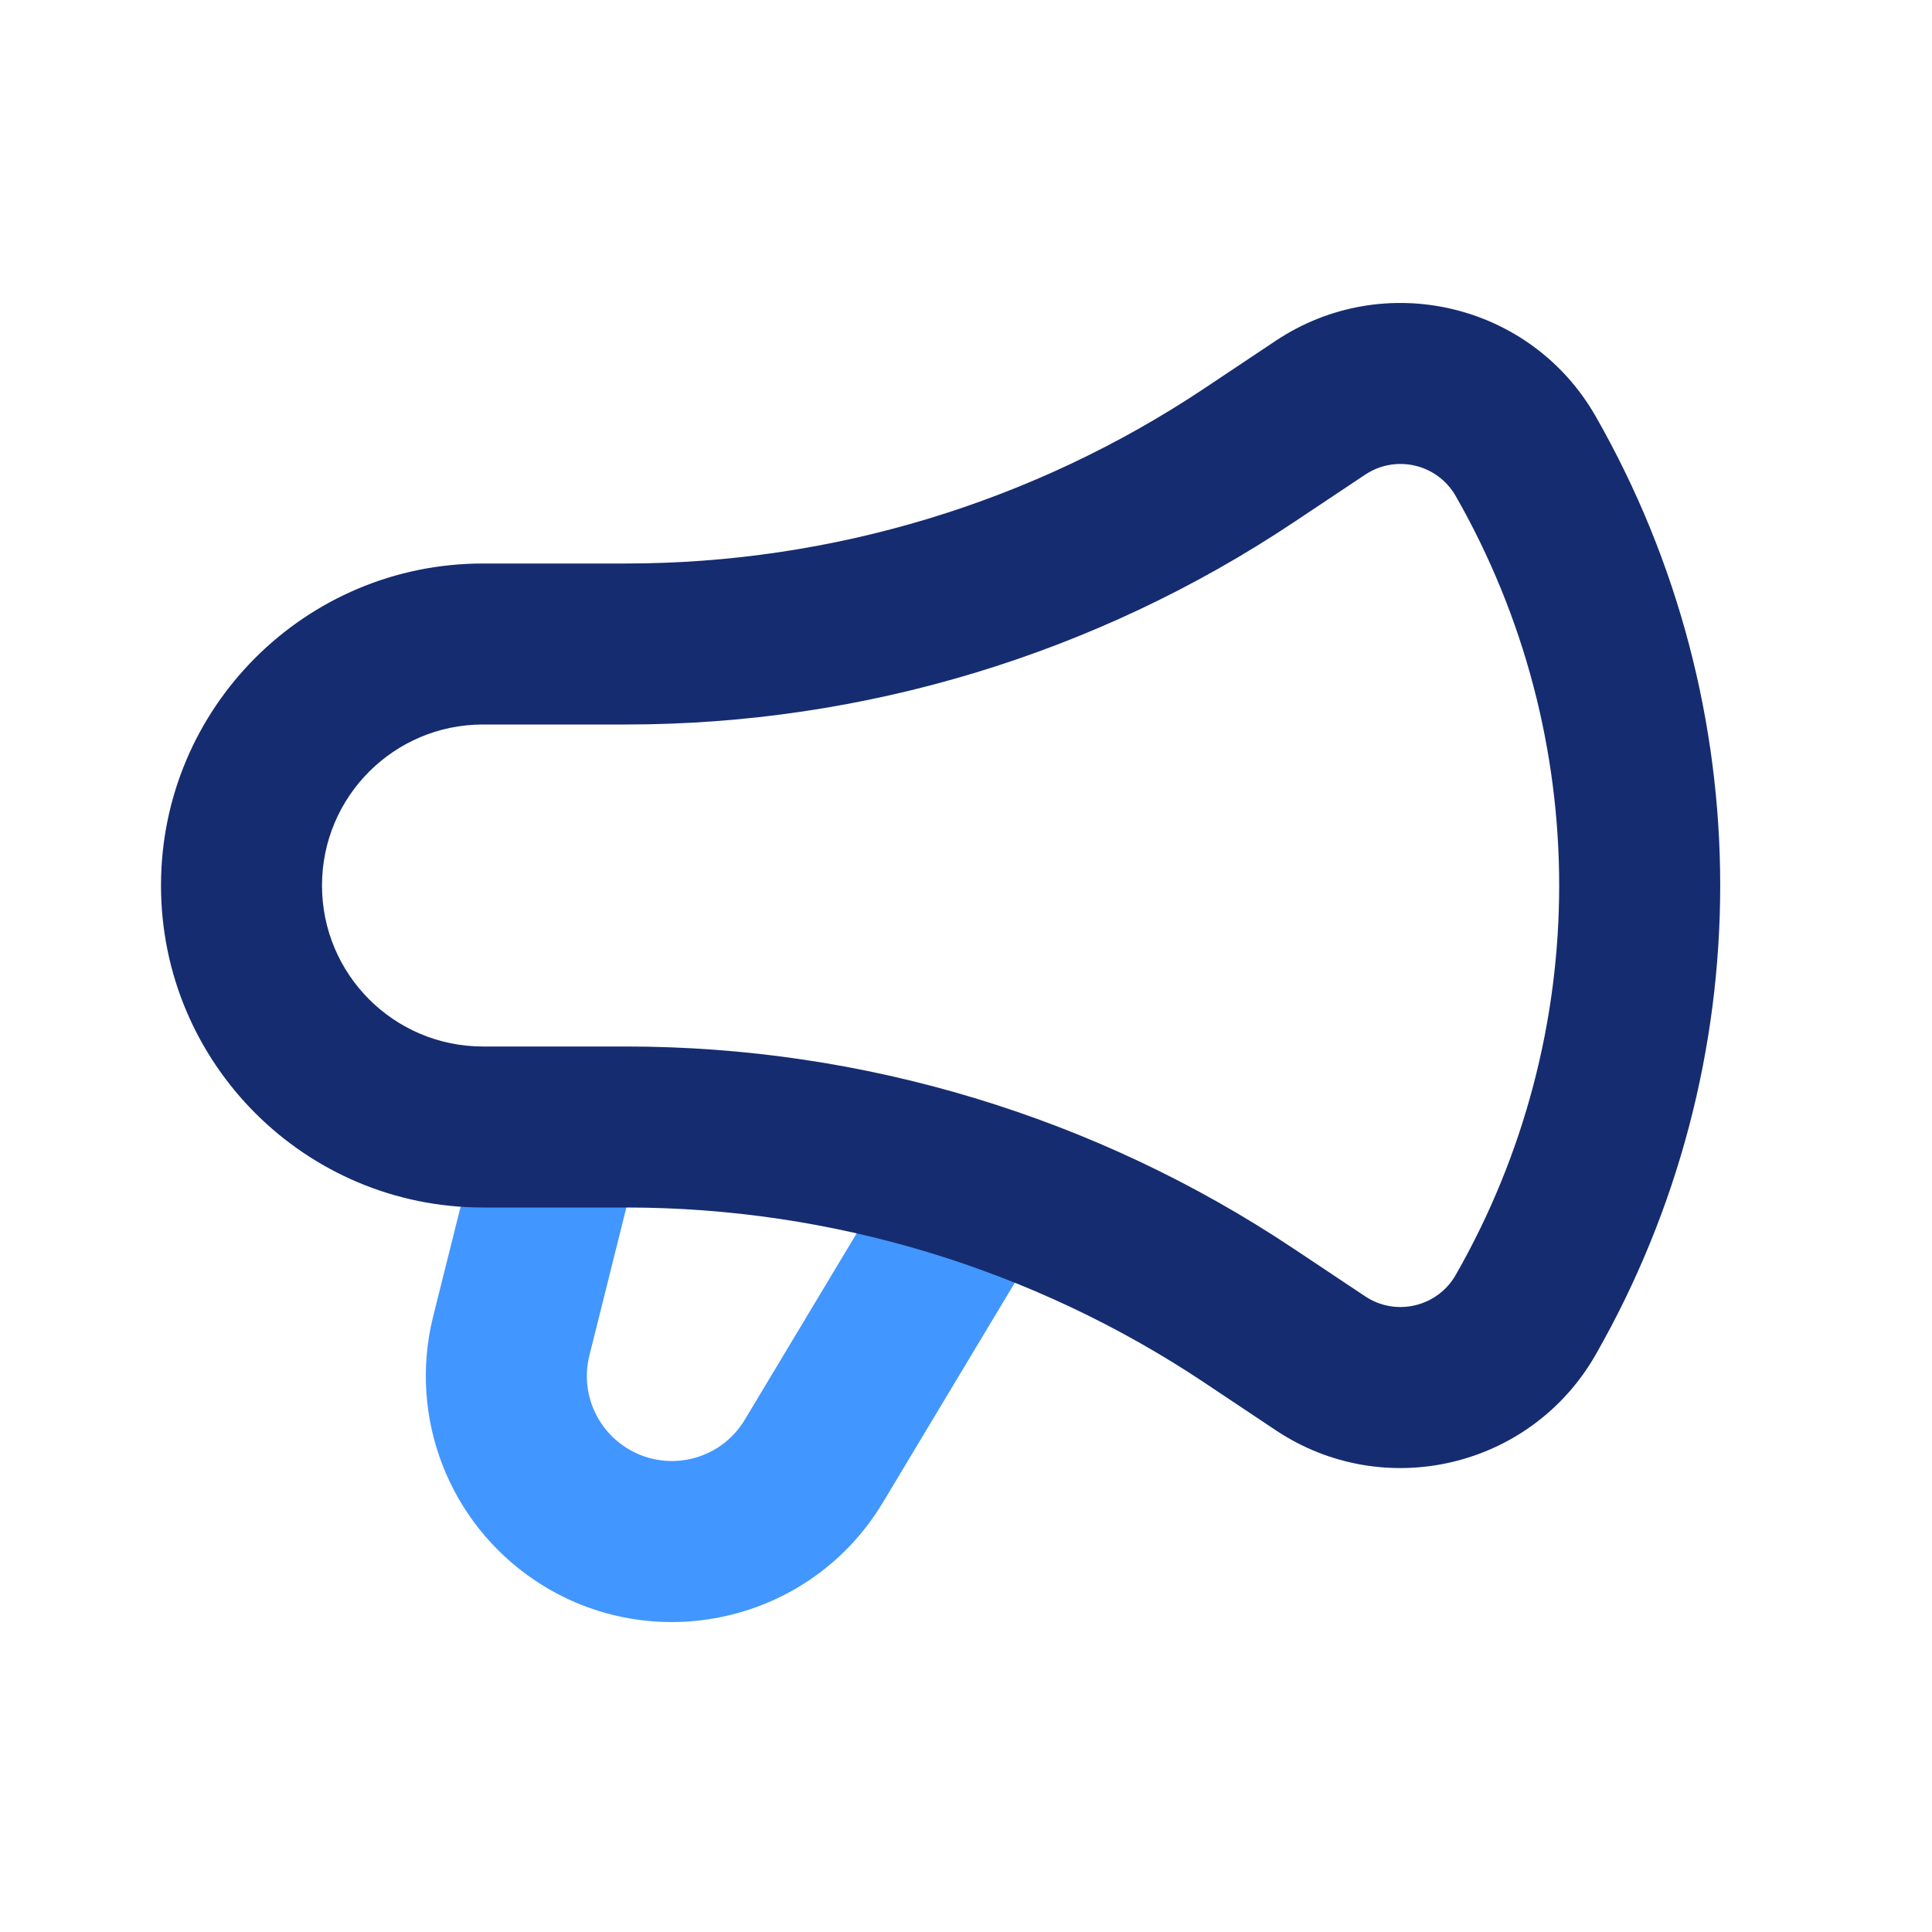
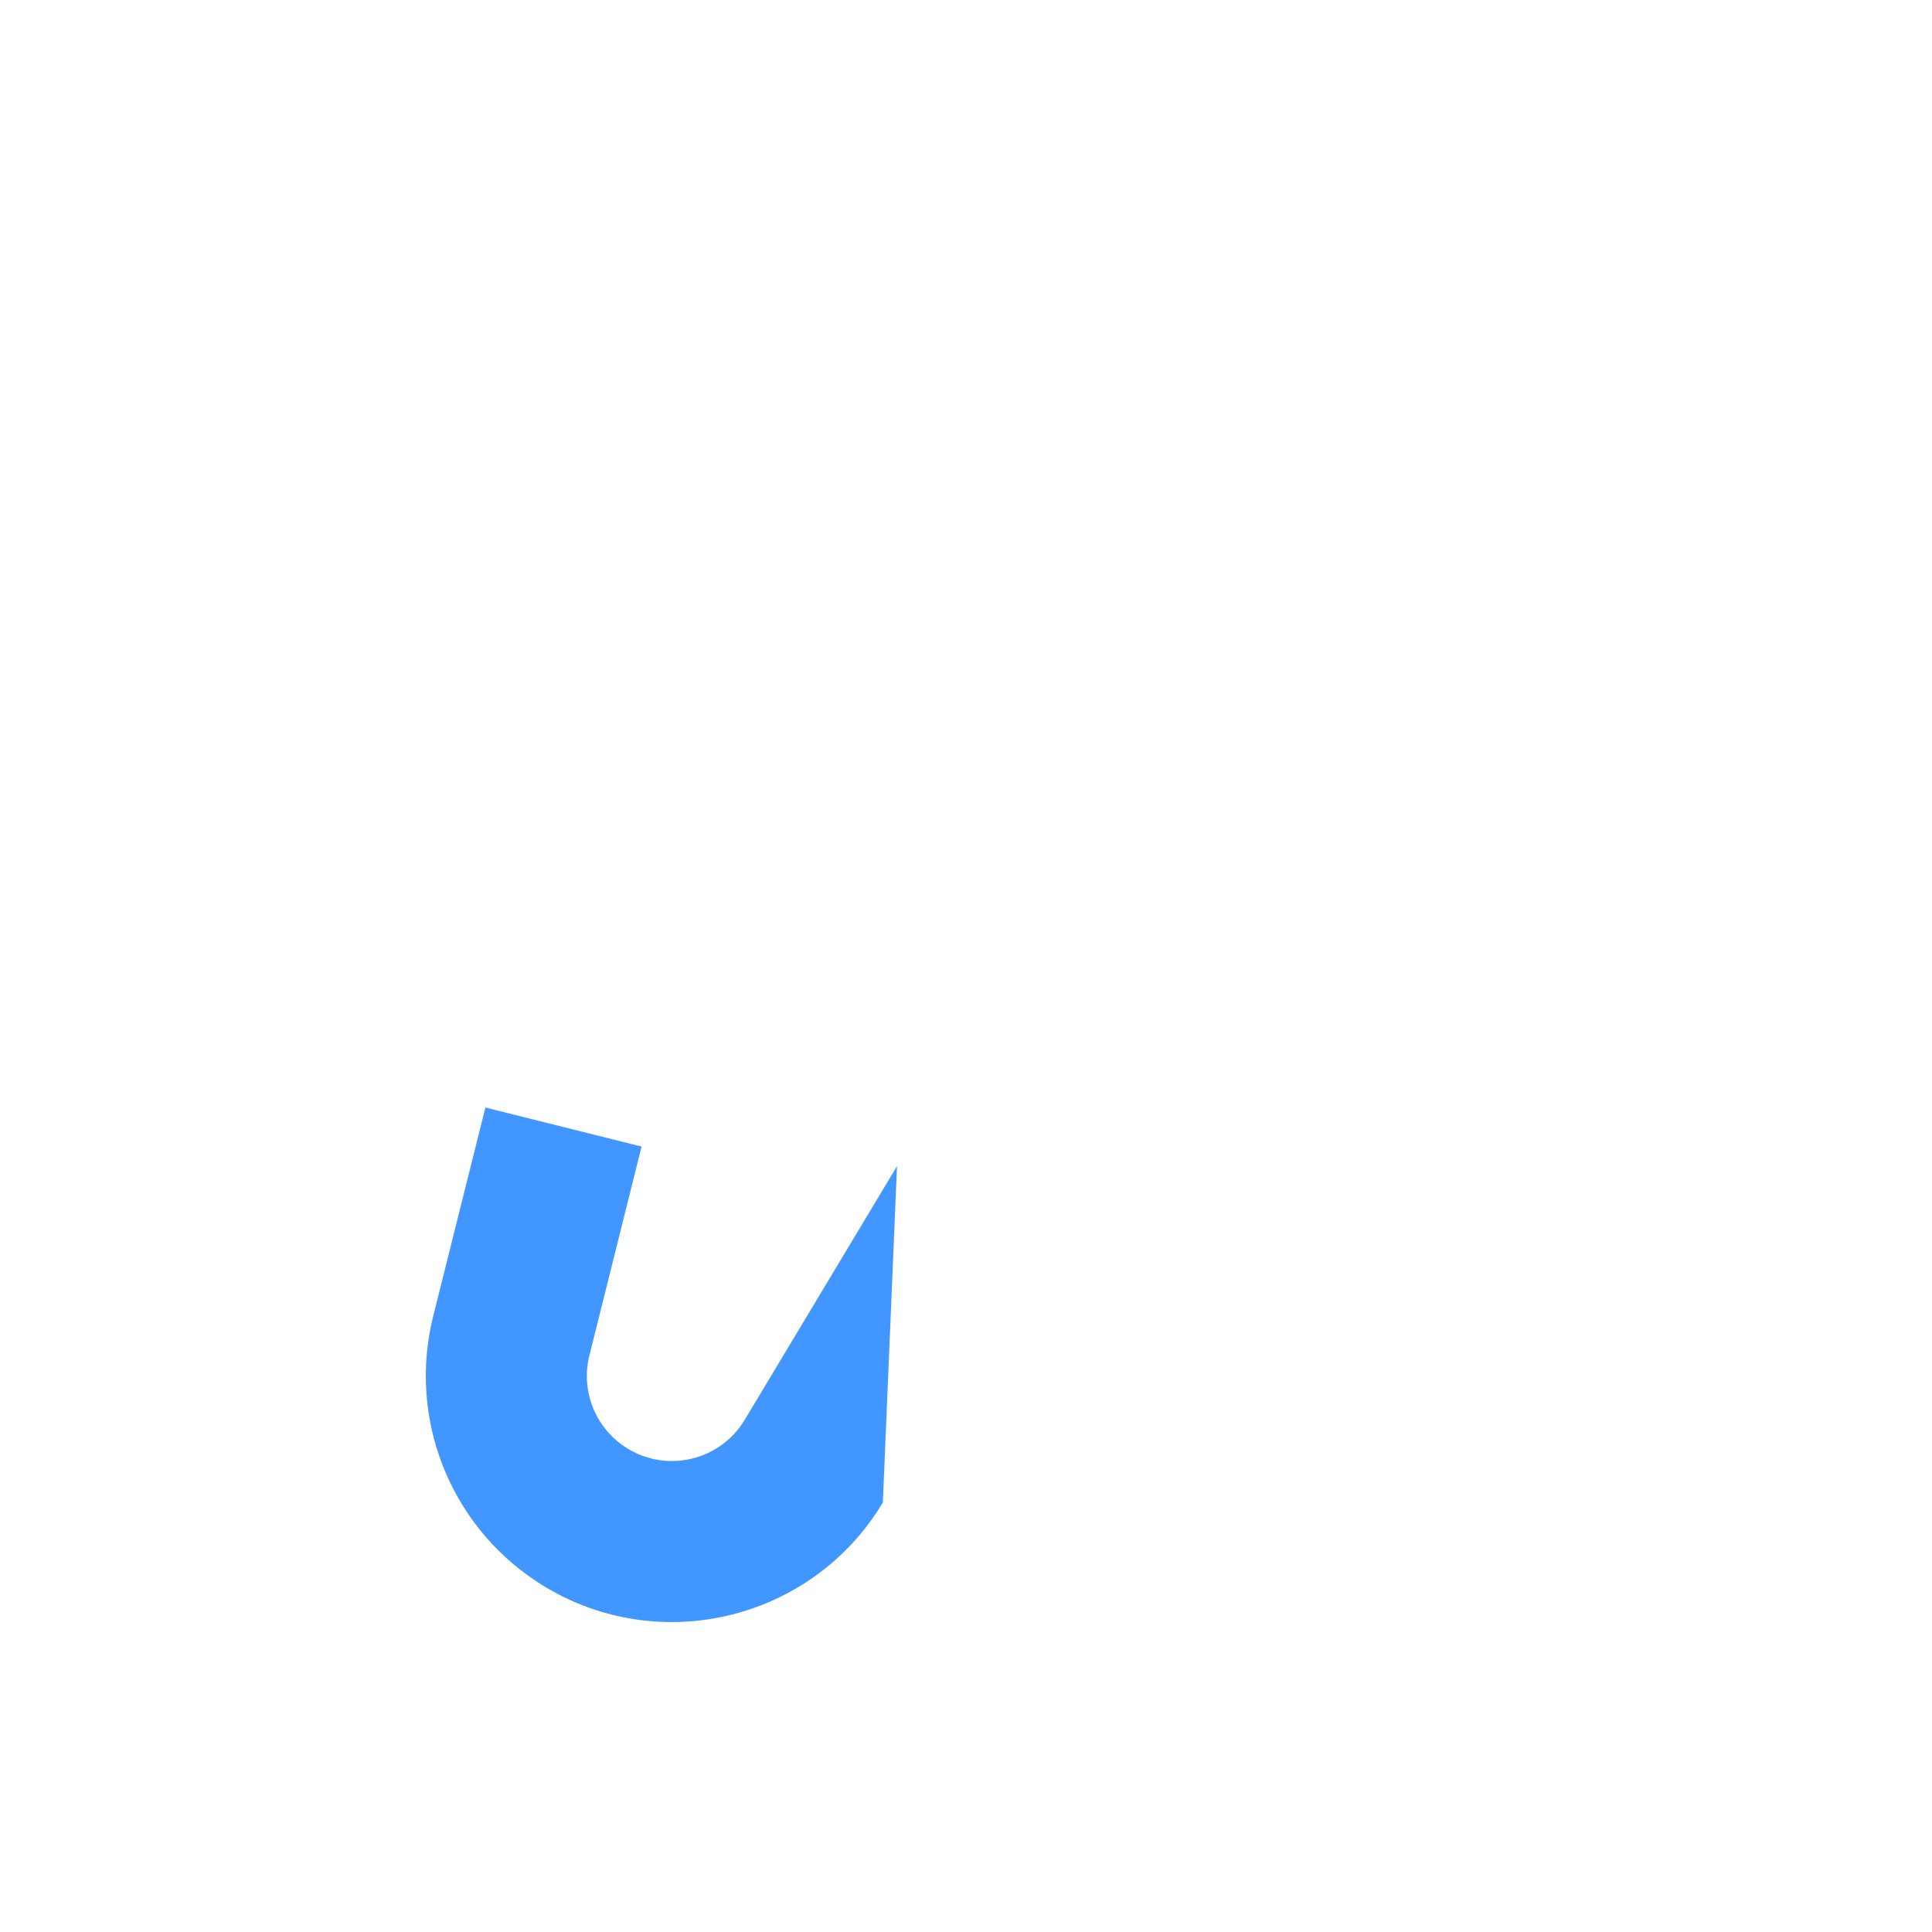
<svg xmlns="http://www.w3.org/2000/svg" width="800px" height="800px" viewBox="0 0 24 24" fill="none">
-   <path fill-rule="evenodd" clip-rule="evenodd" d="M7.97 14.243L7.322 16.837C7.213 17.27 7.389 17.724 7.761 17.972C8.262 18.306 8.942 18.154 9.252 17.636L11.143 14.486L12.858 15.515L10.967 18.665C10.069 20.162 8.103 20.604 6.651 19.636C5.576 18.919 5.068 17.605 5.381 16.352L6.03 13.758L7.97 14.243Z" fill="#4296FF" />
-   <path fill-rule="evenodd" clip-rule="evenodd" d="M15.848 4.233C17.194 3.336 19.018 3.766 19.821 5.17C21.885 8.783 21.885 13.217 19.821 16.83C19.018 18.234 17.194 18.665 15.848 17.767L14.959 17.174C12.832 15.757 10.333 15 7.777 15H6C3.791 15 2 13.209 2 11C2 8.791 3.791 7 6 7H7.777C10.333 7 12.832 6.243 14.959 4.826L15.848 4.233ZM18.084 6.163C17.857 5.764 17.339 5.642 16.958 5.897L16.068 6.49C13.613 8.127 10.728 9 7.777 9H6C4.895 9 4 9.895 4 11C4 12.105 4.895 13 6 13H7.777C10.728 13 13.613 13.873 16.068 15.51L16.958 16.103C17.339 16.358 17.857 16.235 18.084 15.837C19.797 12.84 19.797 9.16 18.084 6.163Z" fill="#152C70" />
+   <path fill-rule="evenodd" clip-rule="evenodd" d="M7.97 14.243L7.322 16.837C7.213 17.27 7.389 17.724 7.761 17.972C8.262 18.306 8.942 18.154 9.252 17.636L11.143 14.486L10.967 18.665C10.069 20.162 8.103 20.604 6.651 19.636C5.576 18.919 5.068 17.605 5.381 16.352L6.03 13.758L7.97 14.243Z" fill="#4296FF" />
</svg>